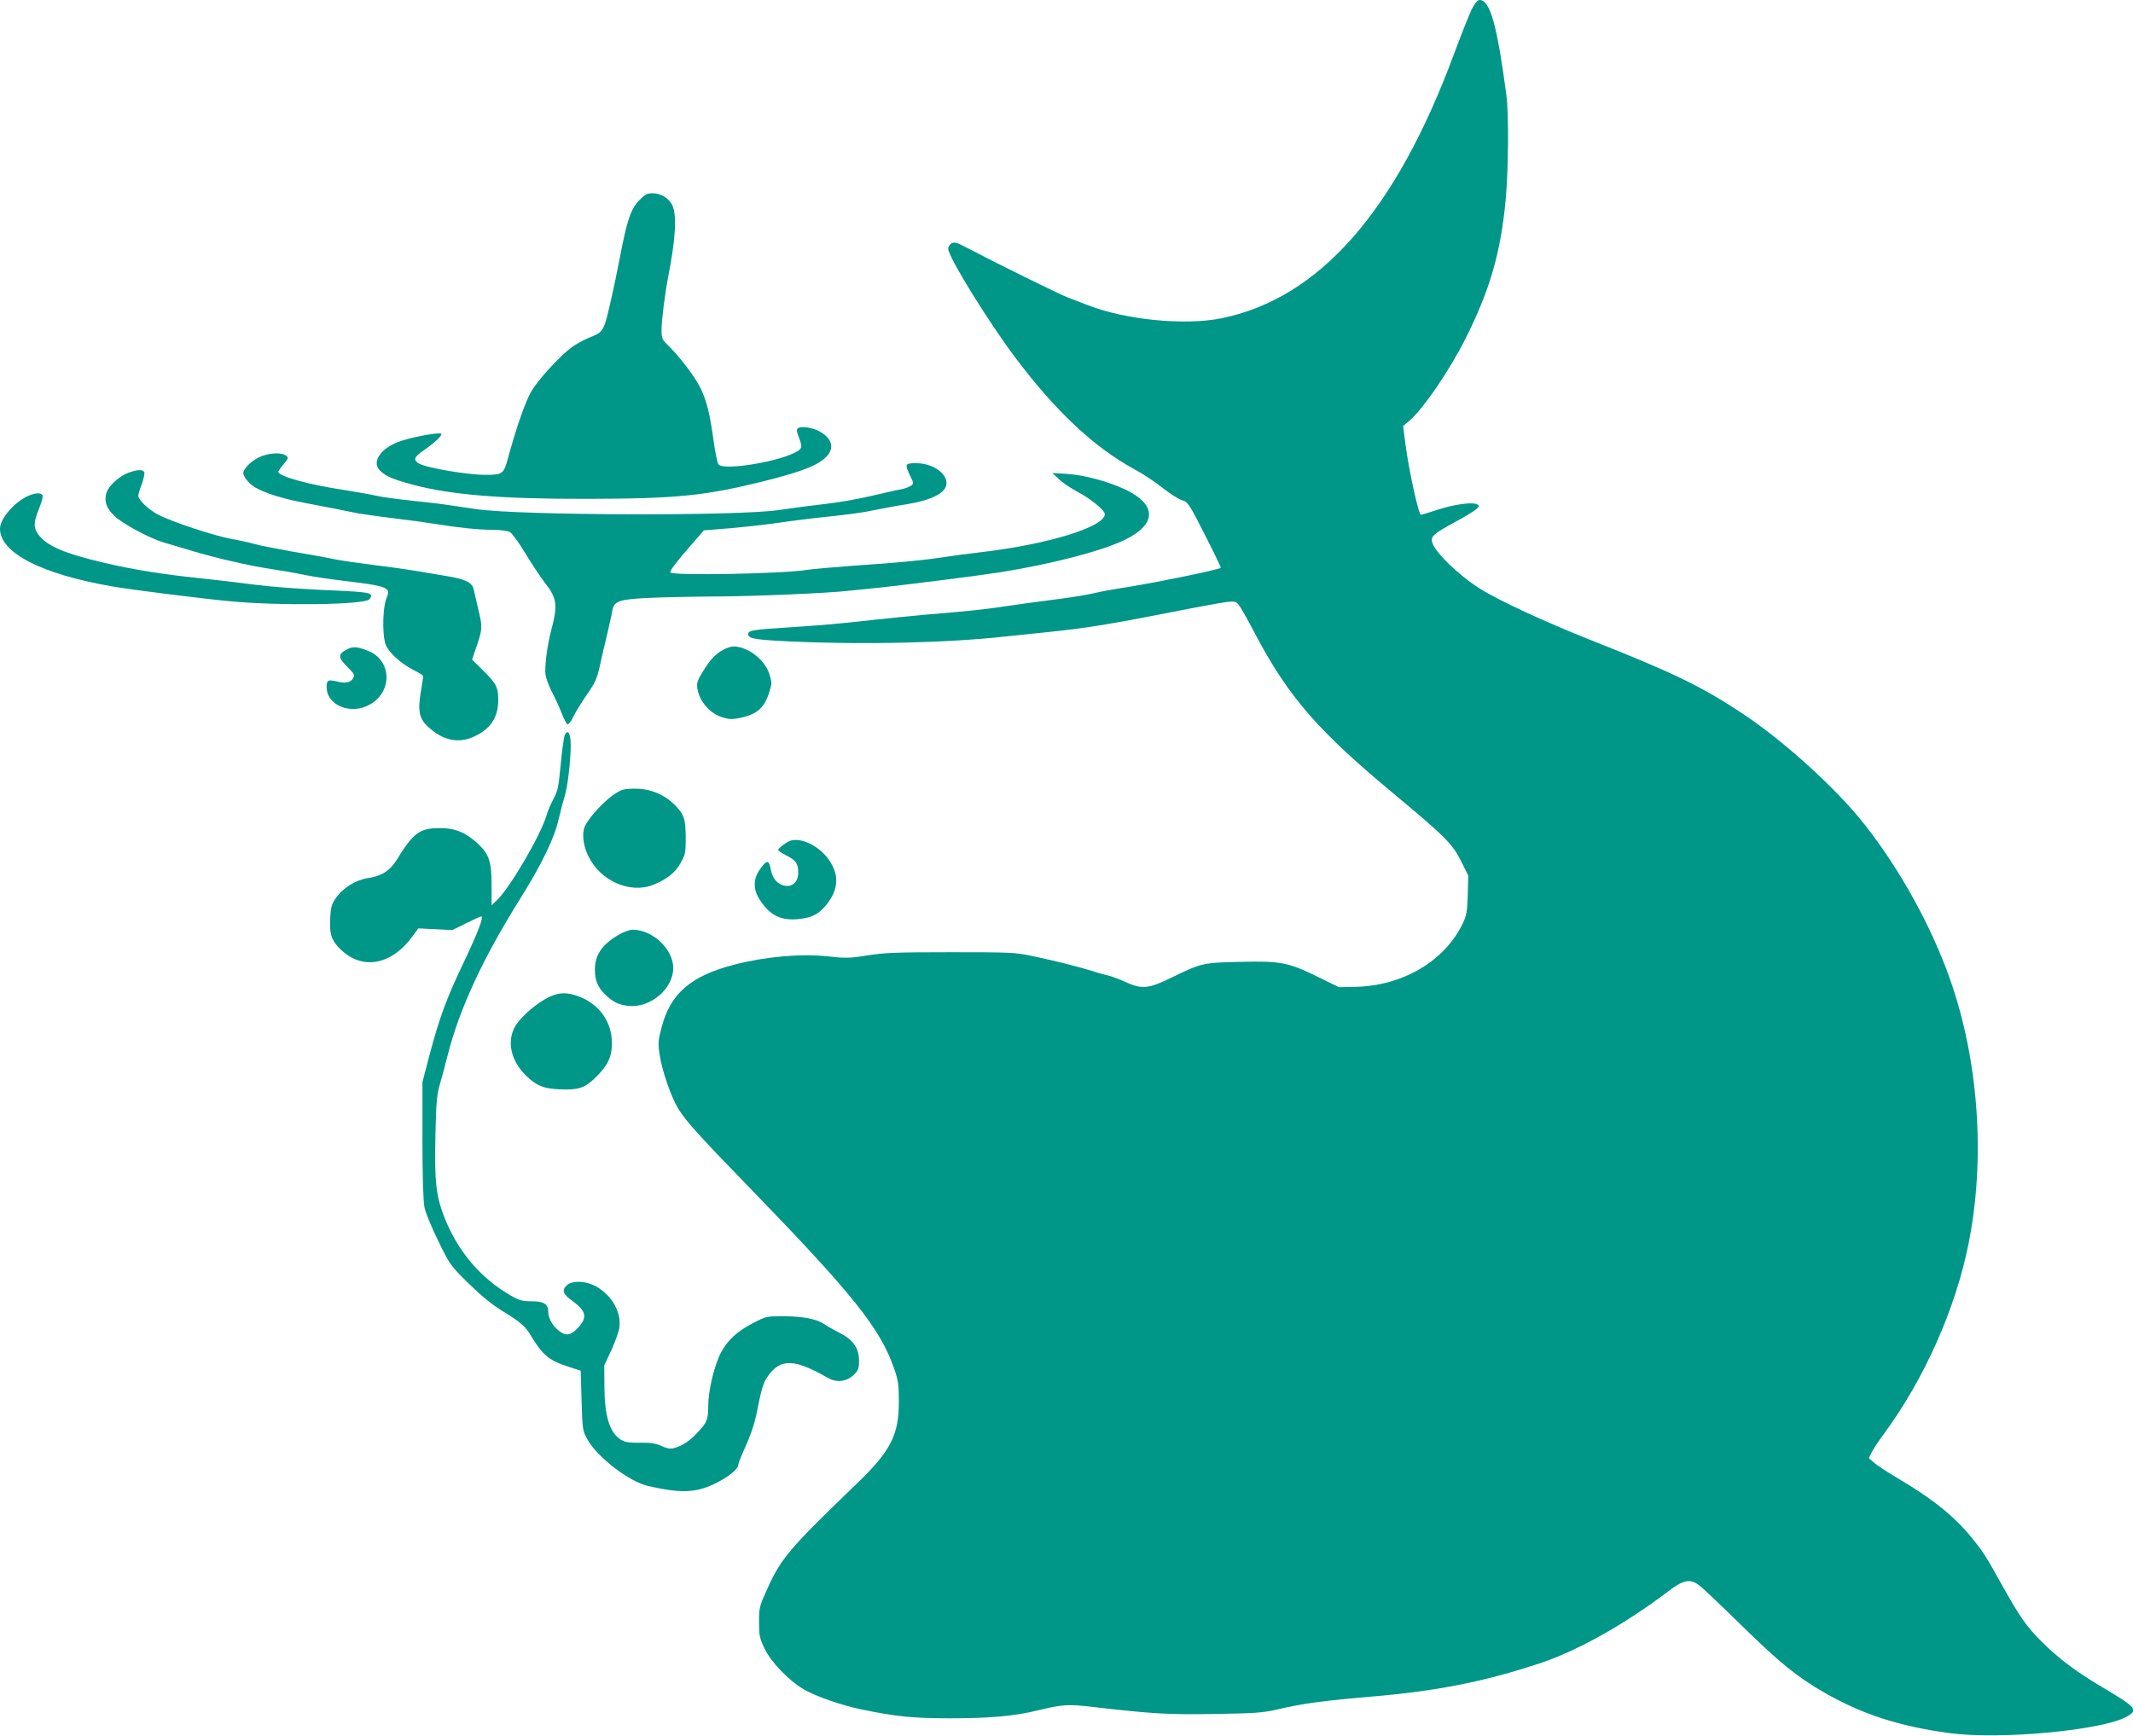
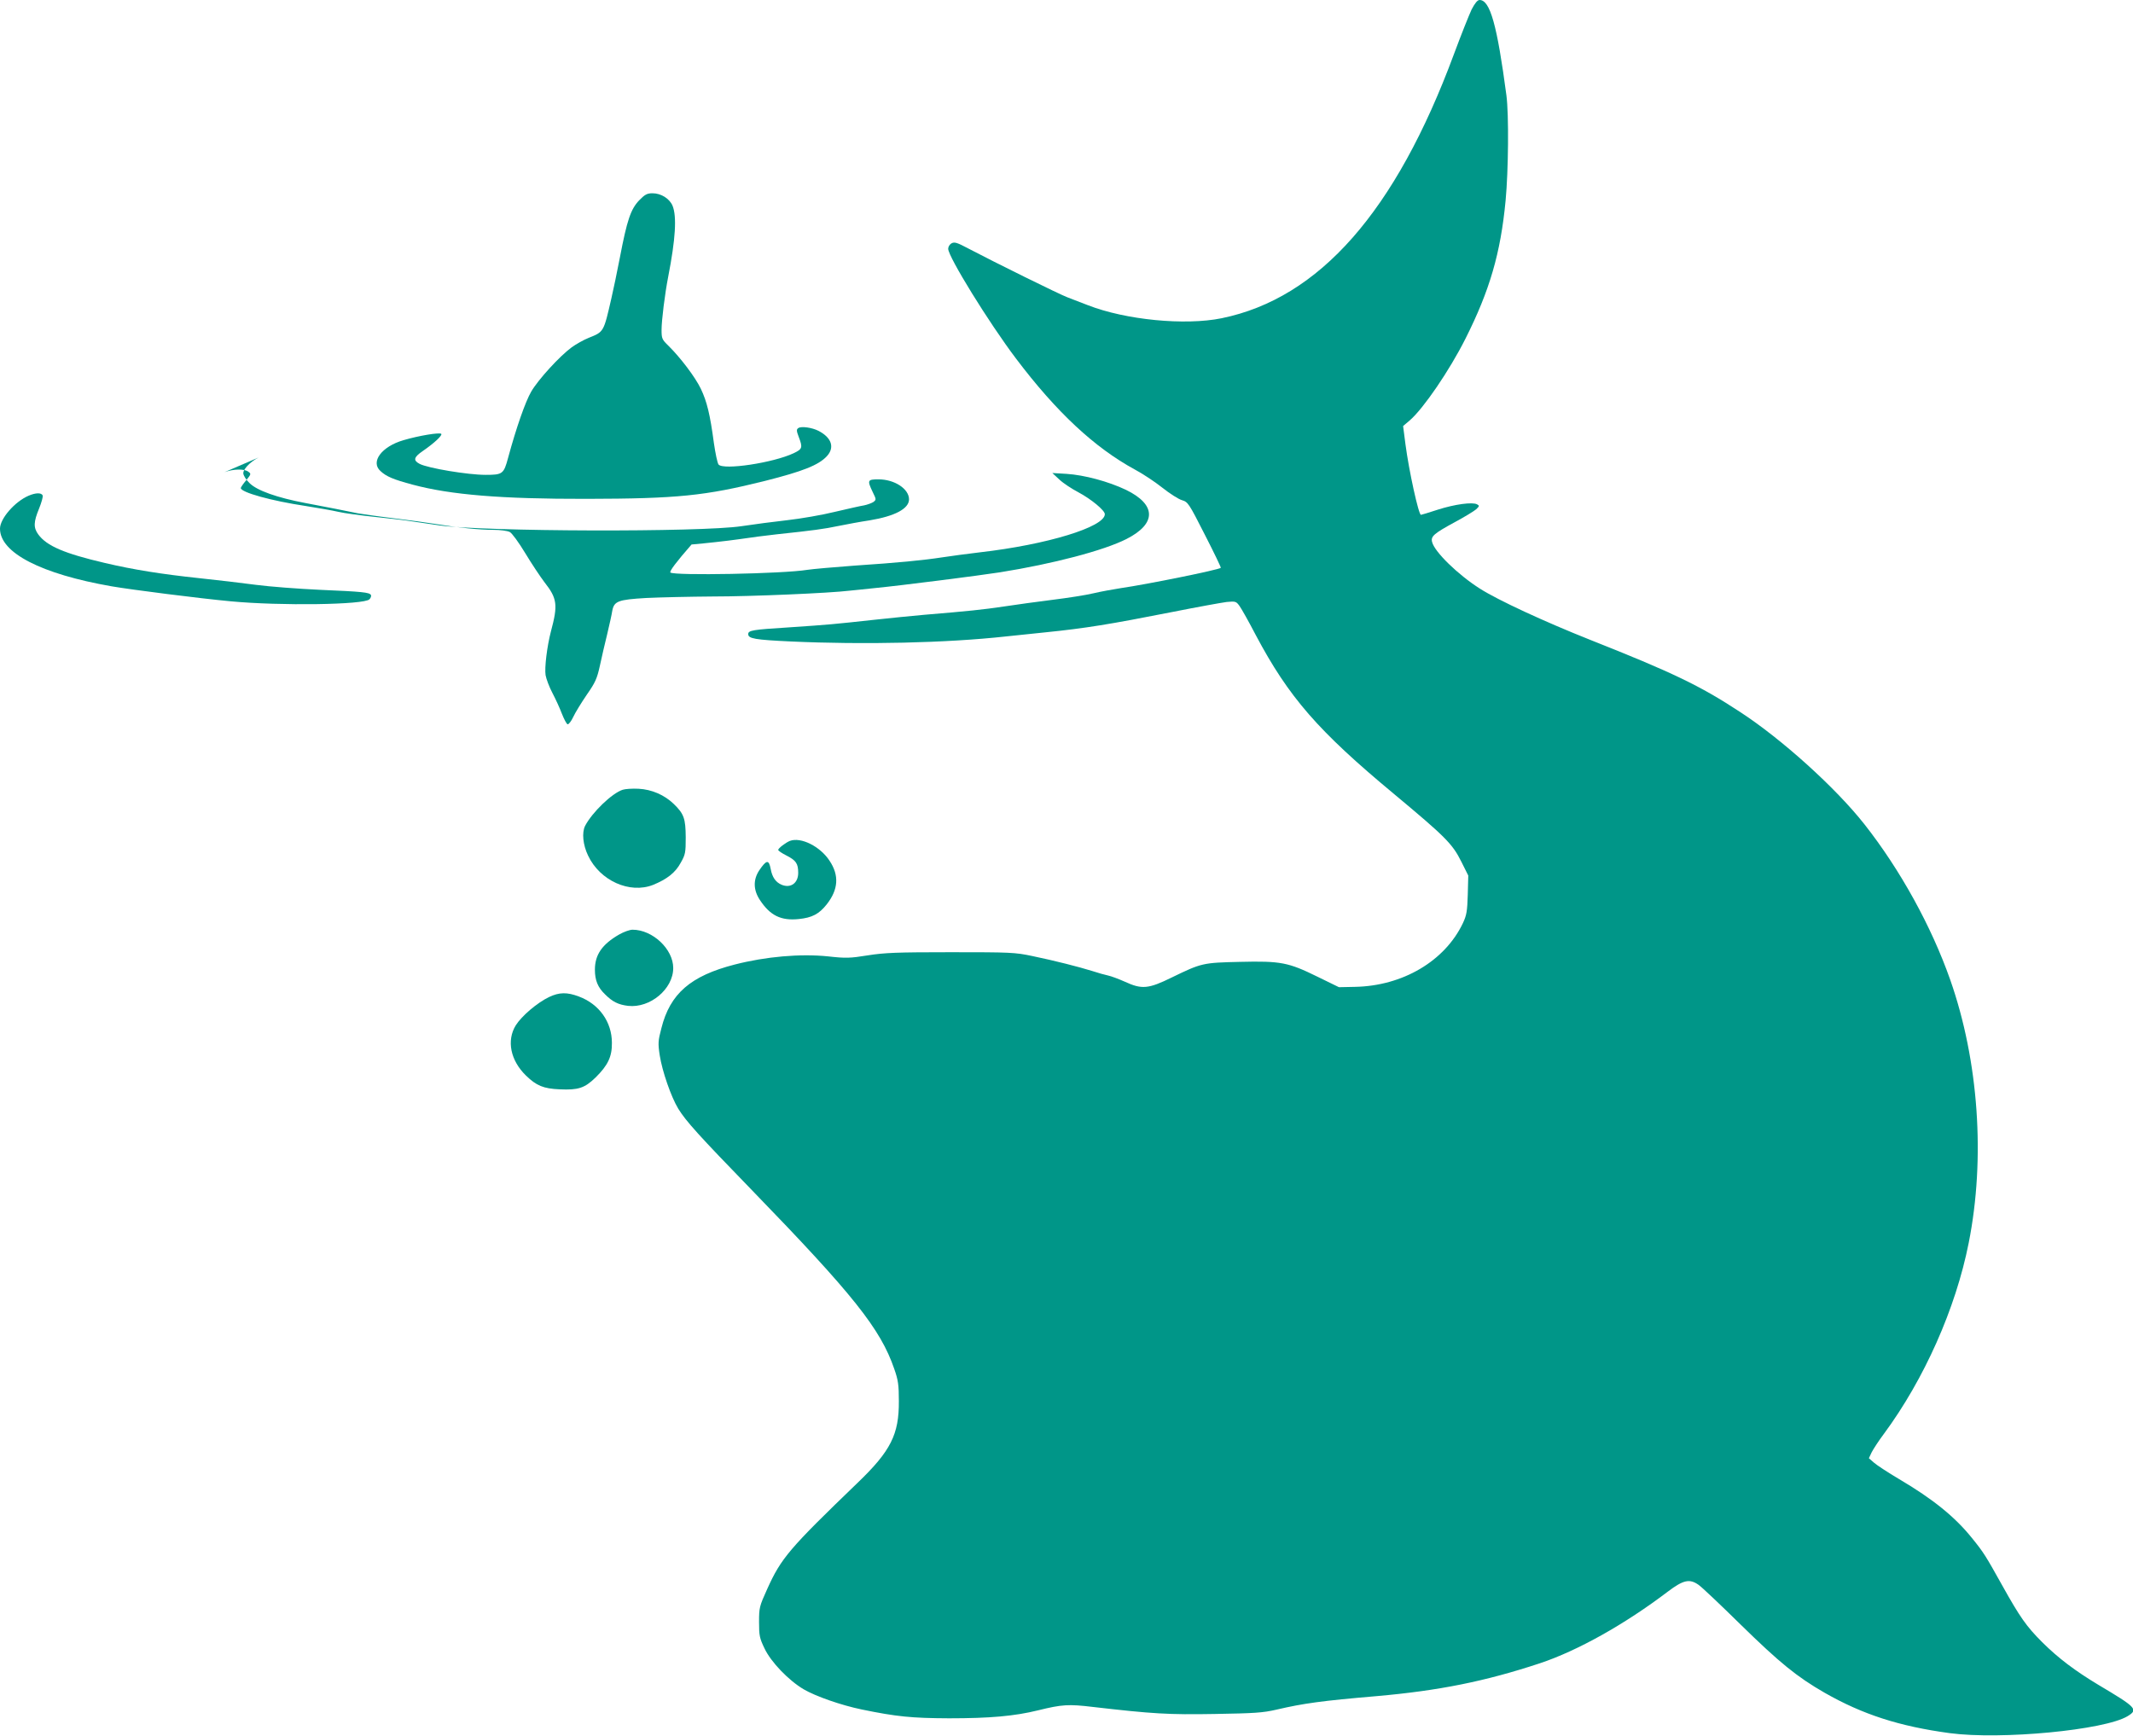
<svg xmlns="http://www.w3.org/2000/svg" version="1.0" width="1280pt" height="1042pt" viewBox="0 0 1280 1042" preserveAspectRatio="xMidYMid meet">
  <g transform="translate(0,1042) scale(0.1,-0.1)" fill="#009688" stroke="none">
    <path d="M8831 10363 c-15 -32 -63 -152 -106 -268 -350 -945 -808 -1465 -1394 -1585 -220 -45 -576 -10 -802 78 -41 16 -96 37 -122 47 -47 17 -441 212 -599 295 -64 34 -80 39 -97 30 -12 -6 -21 -21 -21 -33 0 -48 245 -445 407 -659 243 -322 472 -535 713 -666 47 -25 121 -74 165 -109 44 -35 97 -69 118 -75 36 -11 41 -18 137 -207 55 -107 98 -197 96 -199 -13 -12 -441 -99 -601 -122 -44 -7 -118 -20 -164 -31 -46 -11 -156 -28 -245 -39 -88 -11 -219 -29 -291 -40 -127 -19 -215 -28 -480 -50 -71 -6 -206 -20 -300 -30 -247 -27 -269 -29 -505 -45 -224 -14 -250 -18 -250 -41 0 -27 41 -34 256 -44 438 -20 934 -9 1289 30 50 5 158 16 240 25 237 24 385 48 755 121 151 30 300 57 331 61 54 5 57 4 78 -25 12 -17 56 -95 97 -174 198 -373 374 -575 829 -953 307 -256 351 -299 404 -406 l42 -84 -3 -115 c-3 -99 -7 -123 -29 -170 -108 -228 -362 -378 -649 -383 l-95 -2 -129 63 c-175 86 -220 95 -466 89 -222 -5 -230 -7 -407 -93 -142 -70 -181 -73 -283 -26 -36 16 -81 33 -100 37 -19 4 -62 16 -95 27 -80 25 -225 62 -360 90 -104 22 -132 23 -490 23 -324 0 -397 -3 -498 -19 -106 -17 -131 -18 -238 -6 -166 17 -373 -1 -560 -49 -265 -68 -388 -175 -440 -382 -20 -76 -21 -91 -10 -163 15 -96 68 -249 111 -320 47 -76 121 -158 444 -491 606 -625 770 -831 852 -1070 24 -68 28 -97 28 -195 1 -199 -48 -298 -248 -490 -410 -395 -458 -451 -542 -637 -47 -104 -49 -112 -49 -198 0 -81 3 -97 33 -159 38 -81 145 -192 235 -245 72 -42 223 -95 348 -121 209 -43 299 -52 524 -53 245 0 393 13 535 48 142 35 182 38 330 20 356 -41 452 -47 730 -42 237 4 288 7 370 26 163 38 272 53 600 81 376 33 653 89 980 197 226 75 510 234 768 430 94 71 131 79 185 41 18 -12 131 -119 252 -238 235 -230 338 -314 505 -410 228 -130 447 -201 750 -242 308 -41 930 18 1068 102 65 40 53 52 -176 188 -138 83 -241 160 -338 257 -93 93 -132 148 -239 340 -100 179 -110 196 -183 286 -101 125 -231 231 -436 352 -66 39 -133 83 -150 98 l-31 27 17 36 c10 19 42 69 73 110 242 328 431 752 509 1146 101 508 60 1093 -111 1580 -113 321 -300 660 -514 932 -173 220 -498 513 -747 675 -242 159 -408 238 -900 433 -274 109 -553 238 -661 307 -131 83 -273 221 -287 280 -9 34 11 51 136 119 58 31 115 66 128 77 20 19 21 22 6 30 -27 15 -133 1 -236 -32 -52 -17 -98 -31 -101 -31 -14 0 -72 264 -93 424 l-14 109 40 34 c82 71 238 299 334 490 146 290 211 514 241 829 17 181 20 516 5 631 -56 423 -98 573 -161 573 -13 0 -28 -19 -48 -57z" />
    <path d="M3835 9217 c-50 -53 -72 -117 -115 -342 -17 -88 -40 -198 -51 -245 -47 -205 -45 -201 -137 -238 -30 -12 -76 -38 -102 -57 -72 -53 -200 -193 -242 -265 -35 -60 -90 -217 -139 -398 -26 -97 -33 -102 -135 -102 -106 0 -346 40 -396 66 -40 21 -35 40 19 77 67 46 119 94 111 103 -10 10 -136 -11 -227 -38 -131 -38 -199 -130 -138 -185 35 -33 78 -51 194 -82 228 -61 532 -86 1043 -85 546 1 711 18 1072 108 225 57 320 94 370 148 48 52 29 111 -50 152 -39 20 -103 29 -121 17 -12 -8 -12 -16 2 -53 25 -65 22 -73 -30 -98 -123 -58 -422 -103 -451 -68 -7 9 -19 67 -28 129 -23 173 -42 249 -78 325 -34 71 -123 188 -195 259 -38 37 -41 43 -41 95 0 57 20 218 40 320 44 226 52 361 26 425 -18 43 -69 75 -120 75 -33 0 -46 -7 -81 -43z" />
-     <path d="M1572 7683 c-53 -19 -112 -73 -112 -103 0 -13 16 -39 38 -60 44 -44 165 -87 334 -119 118 -22 254 -49 316 -62 23 -4 118 -18 210 -29 92 -11 208 -27 257 -35 133 -22 261 -35 345 -35 41 0 86 -6 99 -13 13 -6 55 -64 93 -127 38 -63 90 -141 115 -174 77 -98 82 -136 39 -296 -23 -88 -39 -217 -32 -262 4 -23 22 -71 41 -107 19 -36 45 -93 57 -125 13 -33 28 -61 34 -63 6 -2 22 18 34 44 12 26 49 86 81 133 51 73 62 97 79 175 11 50 30 135 44 190 13 55 27 117 30 138 11 59 34 68 204 78 81 4 262 8 402 9 226 0 698 20 820 35 25 2 95 10 155 16 145 14 625 75 745 94 320 51 624 131 760 200 181 92 180 206 -3 295 -105 50 -249 89 -357 96 l-85 5 42 -39 c23 -22 75 -56 115 -77 75 -40 158 -108 158 -131 0 -77 -348 -183 -750 -229 -74 -9 -175 -22 -225 -30 -118 -18 -261 -32 -530 -50 -121 -9 -247 -20 -280 -25 -144 -24 -802 -36 -822 -16 -7 7 36 64 127 168 l74 85 151 12 c82 7 209 21 280 31 72 11 175 24 230 30 225 24 284 32 370 50 50 10 134 26 189 34 151 25 236 70 236 126 0 63 -87 120 -183 120 -66 0 -69 -5 -35 -76 22 -45 22 -46 4 -60 -11 -7 -36 -16 -55 -20 -20 -3 -99 -21 -176 -39 -77 -19 -205 -41 -285 -50 -80 -9 -203 -25 -275 -36 -242 -37 -1552 -33 -1815 5 -58 9 -134 20 -170 25 -36 6 -134 17 -219 26 -85 9 -182 22 -215 30 -34 8 -122 23 -196 35 -207 31 -390 82 -390 108 0 4 14 25 32 46 30 37 31 39 13 52 -24 18 -88 17 -143 -3z" />
-     <path d="M774 7584 c-56 -20 -120 -77 -134 -119 -17 -50 -4 -92 44 -139 45 -46 210 -135 296 -161 30 -9 105 -31 165 -49 143 -44 354 -92 480 -111 55 -8 143 -23 195 -34 52 -11 158 -27 235 -36 177 -21 238 -32 261 -49 18 -14 18 -16 1 -63 -19 -53 -23 -190 -7 -258 11 -50 87 -123 171 -166 33 -16 59 -33 59 -37 0 -4 -7 -47 -15 -96 -19 -115 -9 -161 46 -210 87 -80 178 -99 269 -59 102 45 150 116 150 222 0 77 -12 99 -93 179 l-64 63 29 86 c34 102 34 109 7 221 -11 48 -23 101 -27 117 -10 41 -54 61 -177 80 -55 9 -138 23 -185 31 -47 8 -157 23 -245 34 -88 11 -194 26 -235 35 -41 9 -153 29 -249 45 -95 17 -196 37 -224 45 -28 8 -89 22 -136 30 -103 18 -363 104 -444 147 -59 32 -117 88 -117 113 0 8 9 39 21 70 11 31 18 62 15 70 -7 18 -38 18 -92 -1z" />
+     <path d="M1572 7683 c-53 -19 -112 -73 -112 -103 0 -13 16 -39 38 -60 44 -44 165 -87 334 -119 118 -22 254 -49 316 -62 23 -4 118 -18 210 -29 92 -11 208 -27 257 -35 133 -22 261 -35 345 -35 41 0 86 -6 99 -13 13 -6 55 -64 93 -127 38 -63 90 -141 115 -174 77 -98 82 -136 39 -296 -23 -88 -39 -217 -32 -262 4 -23 22 -71 41 -107 19 -36 45 -93 57 -125 13 -33 28 -61 34 -63 6 -2 22 18 34 44 12 26 49 86 81 133 51 73 62 97 79 175 11 50 30 135 44 190 13 55 27 117 30 138 11 59 34 68 204 78 81 4 262 8 402 9 226 0 698 20 820 35 25 2 95 10 155 16 145 14 625 75 745 94 320 51 624 131 760 200 181 92 180 206 -3 295 -105 50 -249 89 -357 96 l-85 5 42 -39 c23 -22 75 -56 115 -77 75 -40 158 -108 158 -131 0 -77 -348 -183 -750 -229 -74 -9 -175 -22 -225 -30 -118 -18 -261 -32 -530 -50 -121 -9 -247 -20 -280 -25 -144 -24 -802 -36 -822 -16 -7 7 36 64 127 168 c82 7 209 21 280 31 72 11 175 24 230 30 225 24 284 32 370 50 50 10 134 26 189 34 151 25 236 70 236 126 0 63 -87 120 -183 120 -66 0 -69 -5 -35 -76 22 -45 22 -46 4 -60 -11 -7 -36 -16 -55 -20 -20 -3 -99 -21 -176 -39 -77 -19 -205 -41 -285 -50 -80 -9 -203 -25 -275 -36 -242 -37 -1552 -33 -1815 5 -58 9 -134 20 -170 25 -36 6 -134 17 -219 26 -85 9 -182 22 -215 30 -34 8 -122 23 -196 35 -207 31 -390 82 -390 108 0 4 14 25 32 46 30 37 31 39 13 52 -24 18 -88 17 -143 -3z" />
    <path d="M172 7445 c-84 -36 -172 -138 -172 -198 0 -145 247 -272 670 -346 122 -21 532 -73 715 -90 298 -28 800 -21 832 12 8 8 12 20 9 26 -10 16 -51 20 -306 31 -129 6 -302 19 -385 30 -82 11 -235 29 -340 40 -226 24 -395 51 -565 91 -244 57 -349 102 -400 171 -30 41 -29 75 5 157 14 35 24 70 21 77 -7 18 -42 17 -84 -1z" />
-     <path d="M2085 6524 c-59 -30 -58 -50 1 -108 39 -39 44 -48 34 -65 -14 -28 -48 -35 -99 -21 -51 13 -61 8 -61 -33 0 -112 149 -171 262 -104 133 77 129 259 -7 318 -64 27 -97 31 -130 13z" />
-     <path d="M4340 6520 c-46 -24 -81 -62 -125 -135 -31 -50 -35 -66 -30 -98 11 -76 77 -151 150 -172 40 -13 60 -13 105 -4 102 21 147 60 176 154 17 52 17 58 1 109 -28 89 -132 167 -218 166 -13 -1 -40 -9 -59 -20z" />
-     <path d="M3390 6010 c-6 -11 -17 -90 -25 -176 -13 -138 -18 -162 -43 -208 -15 -28 -34 -71 -41 -96 -35 -121 -220 -438 -300 -514 l-31 -30 0 115 c0 147 -14 191 -81 254 -73 68 -137 95 -228 95 -123 0 -161 -28 -261 -192 -39 -63 -92 -97 -171 -108 -74 -11 -152 -59 -195 -122 -23 -33 -29 -54 -32 -109 -6 -99 4 -135 48 -183 131 -142 313 -116 445 64 l35 48 103 -5 102 -5 83 41 c46 23 86 41 89 41 18 0 -17 -92 -100 -267 -108 -226 -149 -337 -210 -567 l-42 -161 0 -345 c0 -227 5 -365 12 -405 7 -35 43 -121 84 -205 70 -143 73 -147 183 -255 77 -75 141 -127 202 -164 103 -63 137 -92 166 -141 72 -121 112 -156 230 -193 l73 -24 5 -179 c5 -175 6 -180 35 -233 58 -106 252 -255 365 -280 194 -44 283 -41 395 12 82 39 145 89 145 115 0 8 20 59 45 113 25 54 52 133 61 176 34 171 44 205 74 246 75 105 158 102 360 -14 51 -29 113 -21 154 20 27 27 31 38 31 84 0 76 -36 127 -118 168 -34 17 -75 41 -91 52 -43 30 -128 47 -244 47 -103 0 -105 0 -185 -42 -94 -49 -150 -101 -190 -175 -40 -75 -77 -229 -77 -322 0 -83 -6 -97 -69 -164 -42 -45 -87 -74 -132 -87 -25 -8 -42 -5 -78 11 -36 16 -65 21 -130 20 -67 -1 -90 3 -115 18 -68 42 -99 144 -99 326 l-1 120 44 94 c23 52 45 112 47 135 11 90 -42 185 -131 240 -63 39 -153 44 -187 10 -29 -29 -19 -53 37 -93 84 -61 91 -100 28 -165 -42 -43 -71 -46 -114 -10 -38 32 -60 74 -60 112 0 45 -27 62 -100 62 -53 0 -73 5 -119 31 -186 105 -325 269 -406 477 -49 128 -58 213 -52 486 4 195 8 243 26 306 12 41 33 120 47 175 71 281 212 584 438 945 125 200 202 358 227 468 11 48 29 116 40 152 20 69 40 270 32 333 -6 45 -18 55 -33 27z" />
    <path d="M3737 5680 c-64 -20 -184 -136 -226 -217 -20 -40 -13 -114 18 -178 71 -151 250 -231 390 -176 83 34 134 73 166 133 28 49 30 61 30 153 -1 112 -10 140 -72 200 -56 54 -132 87 -211 91 -37 2 -80 -1 -95 -6z" />
    <path d="M4740 5373 c-25 -10 -70 -44 -70 -54 0 -5 22 -20 50 -34 57 -29 70 -48 70 -104 0 -61 -45 -94 -100 -71 -35 15 -56 45 -65 94 -11 58 -25 57 -69 -8 -37 -56 -36 -118 5 -179 61 -92 126 -124 232 -113 80 8 122 30 168 88 70 89 76 174 17 262 -56 86 -172 144 -238 119z" />
    <path d="M3715 4811 c-102 -59 -145 -121 -145 -211 0 -63 17 -106 61 -148 45 -45 80 -62 138 -69 132 -15 271 101 271 227 0 114 -124 230 -244 230 -17 0 -53 -13 -81 -29z" />
    <path d="M3295 4436 c-71 -34 -164 -113 -200 -170 -56 -91 -32 -211 62 -302 62 -60 104 -78 202 -82 111 -5 149 7 215 71 74 73 99 125 98 208 0 126 -77 233 -198 278 -71 27 -118 26 -179 -3z" />
  </g>
</svg>